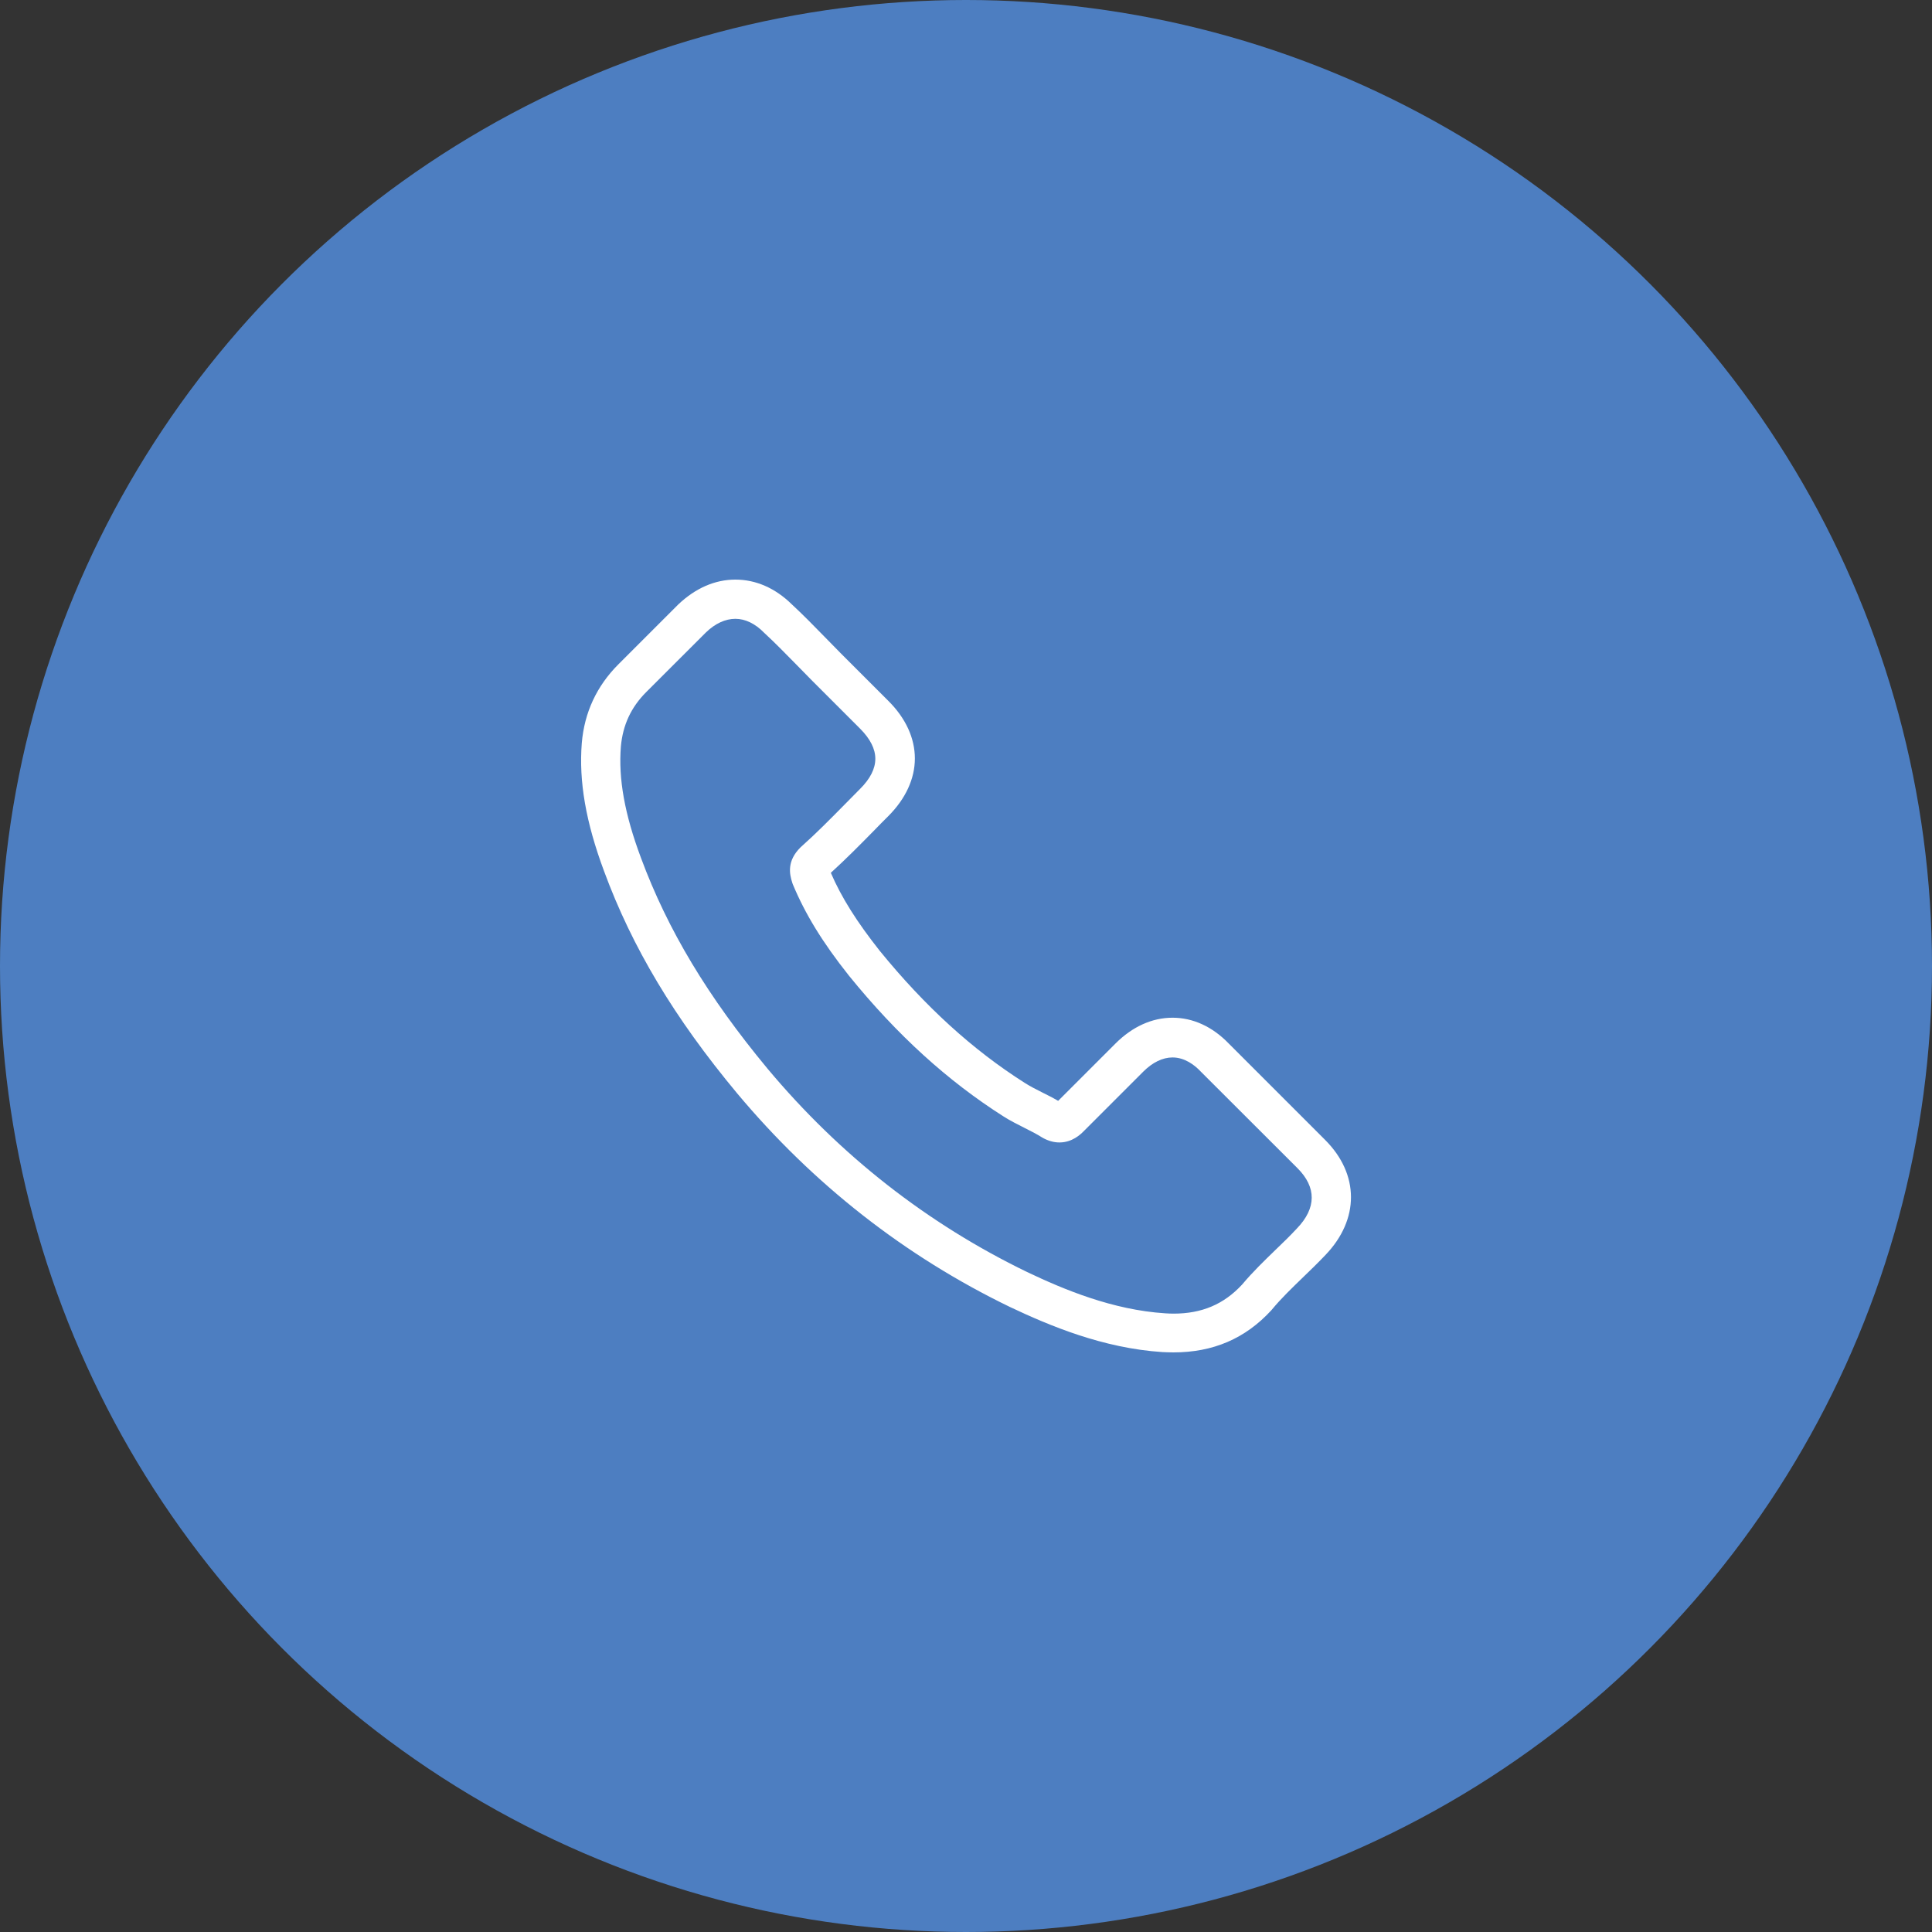
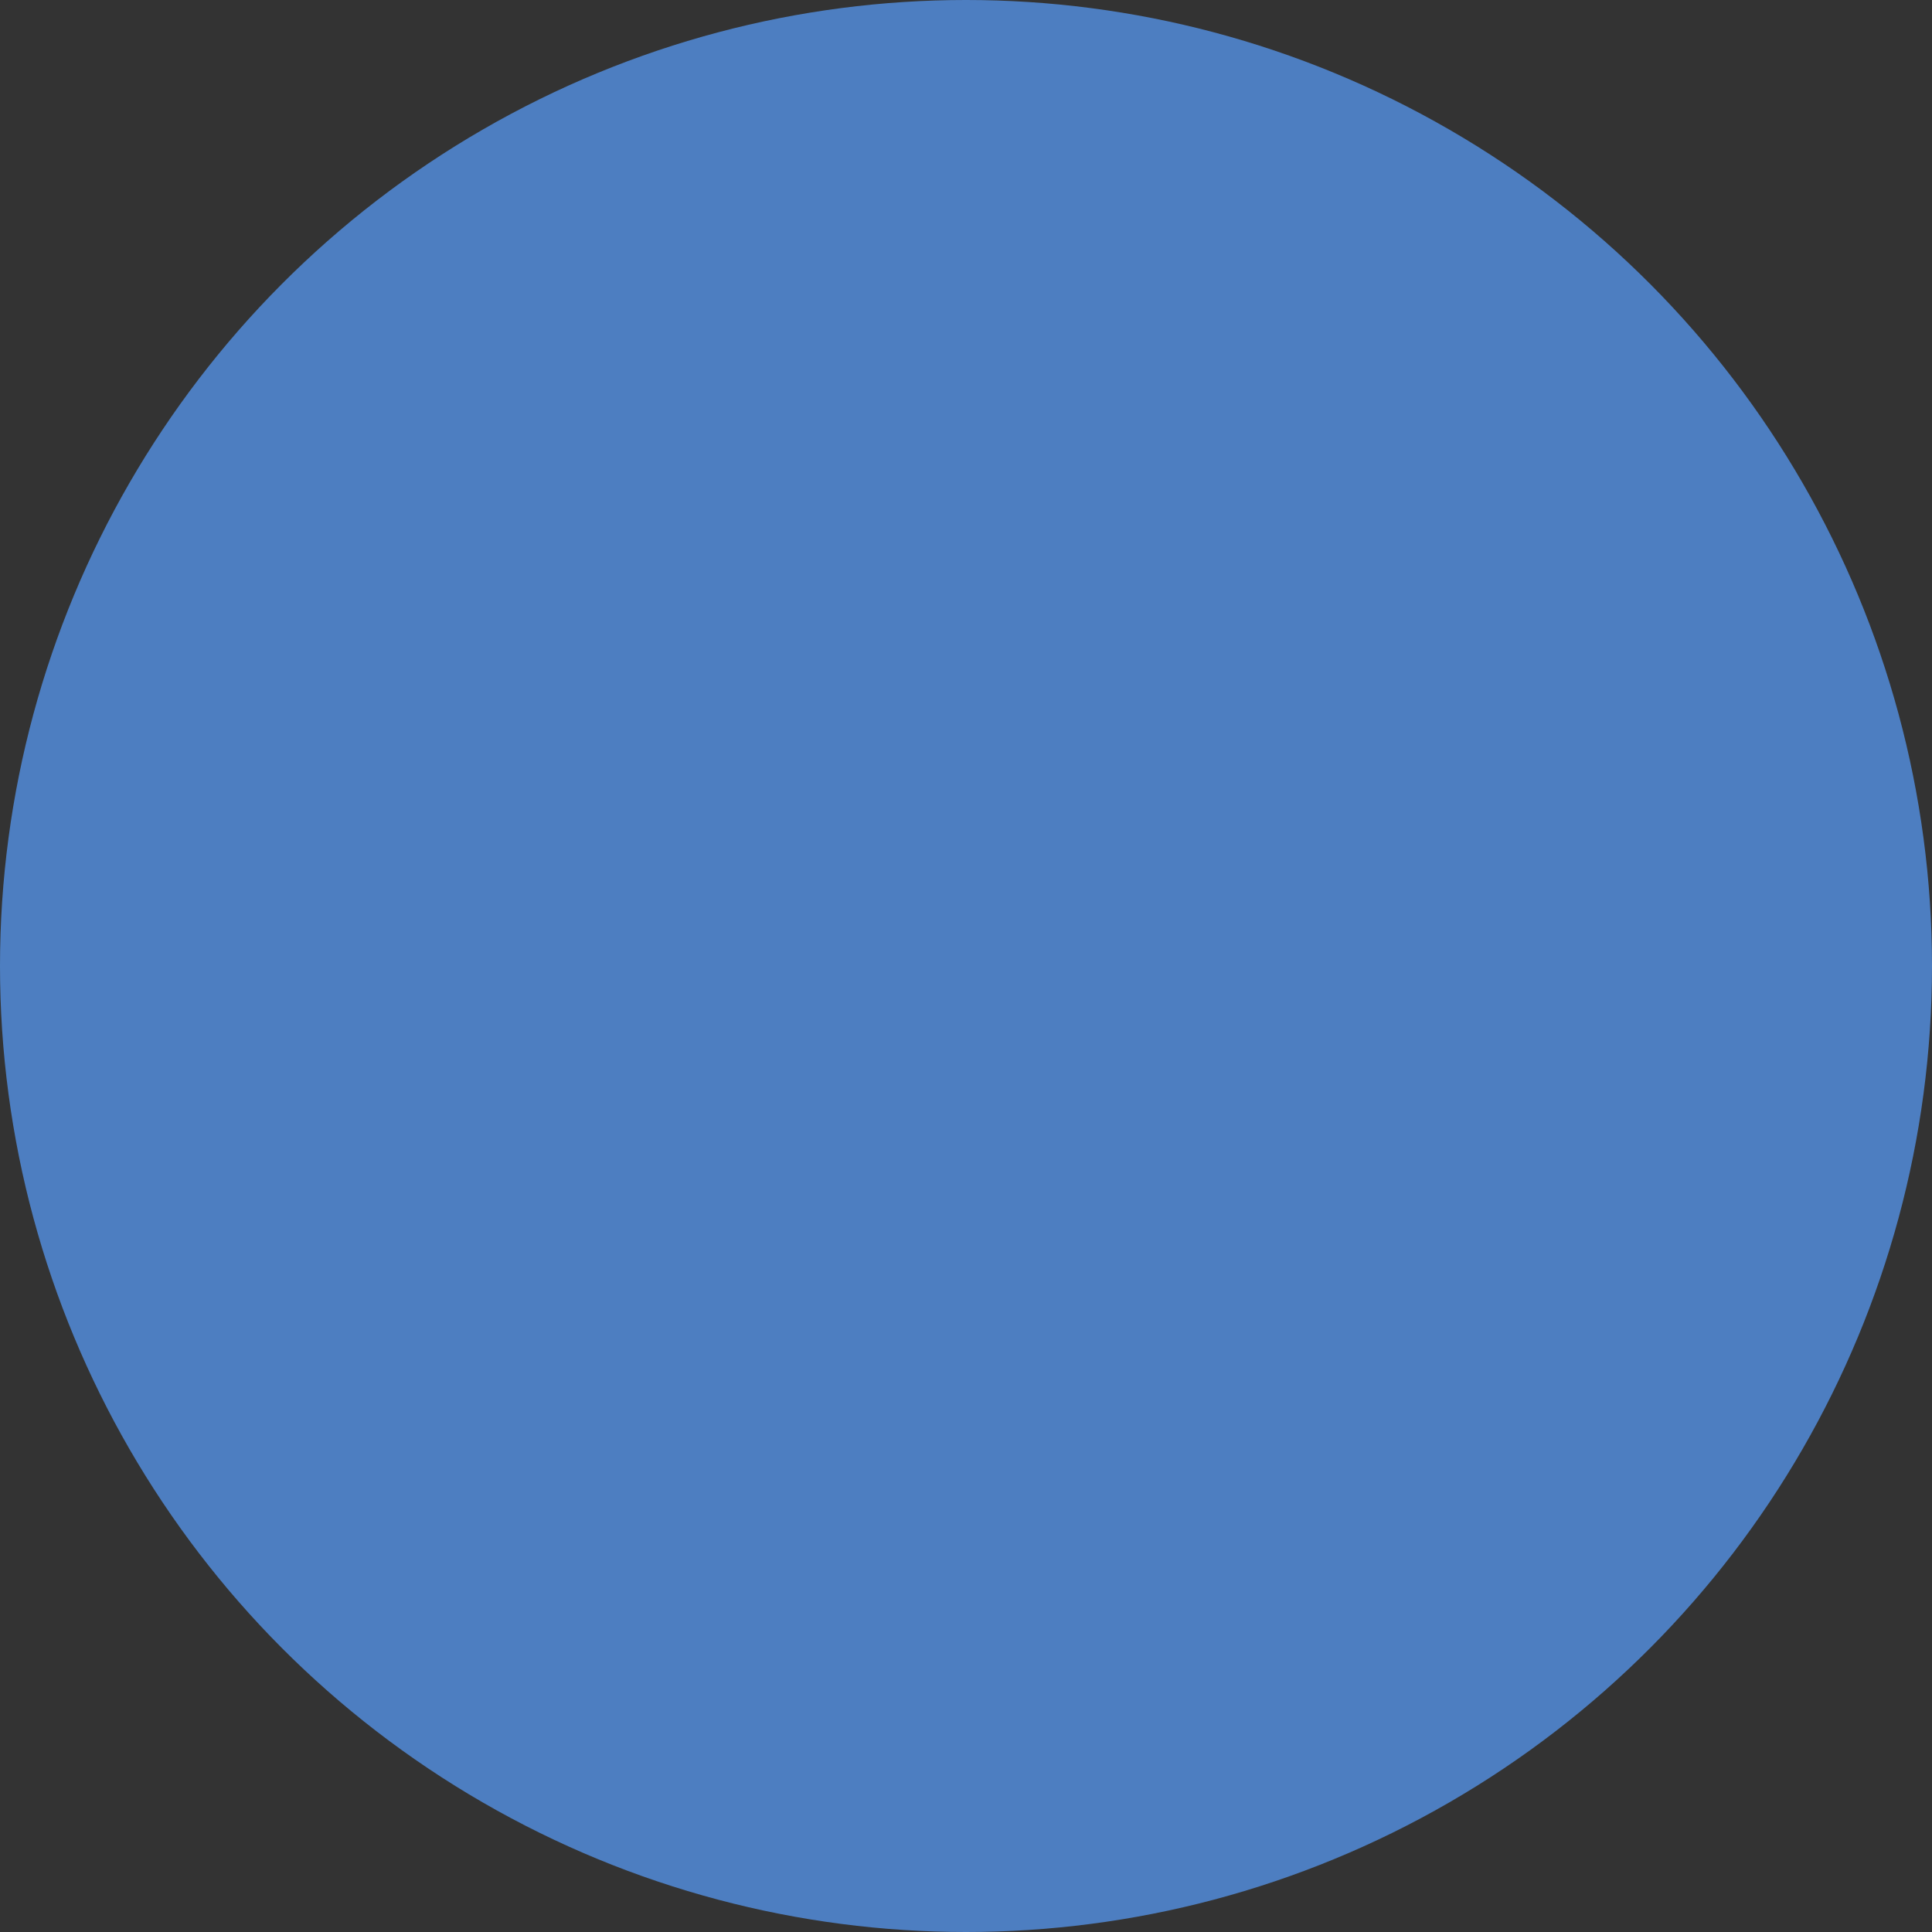
<svg xmlns="http://www.w3.org/2000/svg" width="30" height="30" viewBox="0 0 30 30" fill="none">
  <rect x="0" y="0" width="30" height="30" fill="#333333" stroke="none" />
  <circle cx="15" cy="15" r="15" transform="matrix(-1 0 0 1 30 0)" fill="#4D7EC1" />
  <g clip-path="url(#clip0_49_395)">
    <path d="M11.446 16.977C12.63 18.392 14.054 19.506 15.681 20.294C16.3 20.587 17.128 20.935 18.05 20.995C18.107 20.997 18.162 21 18.219 21C18.838 21 19.336 20.786 19.741 20.346C19.744 20.344 19.748 20.339 19.751 20.334C19.895 20.16 20.059 20.003 20.231 19.836C20.348 19.724 20.467 19.608 20.581 19.488C21.111 18.936 21.111 18.235 20.576 17.7L19.082 16.206C18.828 15.942 18.525 15.803 18.207 15.803C17.889 15.803 17.583 15.942 17.322 16.203L16.431 17.094C16.349 17.046 16.265 17.004 16.185 16.964C16.086 16.915 15.994 16.867 15.912 16.815C15.101 16.3 14.365 15.629 13.662 14.766C13.306 14.316 13.067 13.938 12.901 13.553C13.134 13.341 13.353 13.12 13.565 12.904C13.639 12.827 13.716 12.75 13.793 12.673C14.062 12.404 14.206 12.093 14.206 11.777C14.206 11.462 14.064 11.151 13.793 10.882L13.052 10.141C12.965 10.054 12.883 9.97 12.799 9.883C12.635 9.714 12.463 9.54 12.294 9.383C12.038 9.132 11.737 9 11.419 9C11.103 9 10.8 9.132 10.533 9.385L9.603 10.315C9.265 10.653 9.074 11.064 9.034 11.539C8.987 12.133 9.096 12.765 9.38 13.528C9.815 14.709 10.471 15.806 11.446 16.977ZM9.641 11.591C9.671 11.26 9.797 10.984 10.036 10.745L10.961 9.821C11.105 9.681 11.264 9.609 11.419 9.609C11.57 9.609 11.725 9.681 11.866 9.826C12.033 9.98 12.19 10.141 12.359 10.313C12.443 10.4 12.53 10.487 12.617 10.576L13.358 11.317C13.512 11.472 13.592 11.628 13.592 11.782C13.592 11.937 13.512 12.093 13.358 12.247C13.281 12.325 13.204 12.404 13.127 12.481C12.896 12.715 12.679 12.936 12.441 13.148L12.428 13.16C12.222 13.366 12.254 13.563 12.304 13.712C12.306 13.719 12.309 13.724 12.311 13.732C12.503 14.192 12.769 14.63 13.184 15.152C13.93 16.072 14.716 16.785 15.581 17.335C15.688 17.404 15.802 17.459 15.909 17.514C16.009 17.564 16.101 17.611 16.183 17.663C16.193 17.668 16.2 17.673 16.21 17.678C16.292 17.72 16.372 17.74 16.451 17.74C16.65 17.74 16.78 17.613 16.822 17.571L17.752 16.641C17.896 16.497 18.053 16.42 18.207 16.42C18.396 16.42 18.55 16.537 18.647 16.641L20.146 18.138C20.445 18.436 20.442 18.76 20.139 19.075C20.035 19.187 19.925 19.294 19.808 19.406C19.634 19.575 19.453 19.749 19.288 19.946C19.003 20.254 18.662 20.398 18.222 20.398C18.18 20.398 18.135 20.396 18.093 20.393C17.277 20.341 16.518 20.023 15.949 19.752C14.402 19.003 13.045 17.942 11.918 16.594C10.991 15.477 10.367 14.438 9.954 13.324C9.698 12.64 9.601 12.091 9.641 11.591Z" fill="white" />
  </g>
  <defs>
    <clipPath id="clip0_49_395">
-       <rect width="12" height="12" fill="white" transform="translate(9 9)" />
-     </clipPath>
+       </clipPath>
  </defs>
</svg>